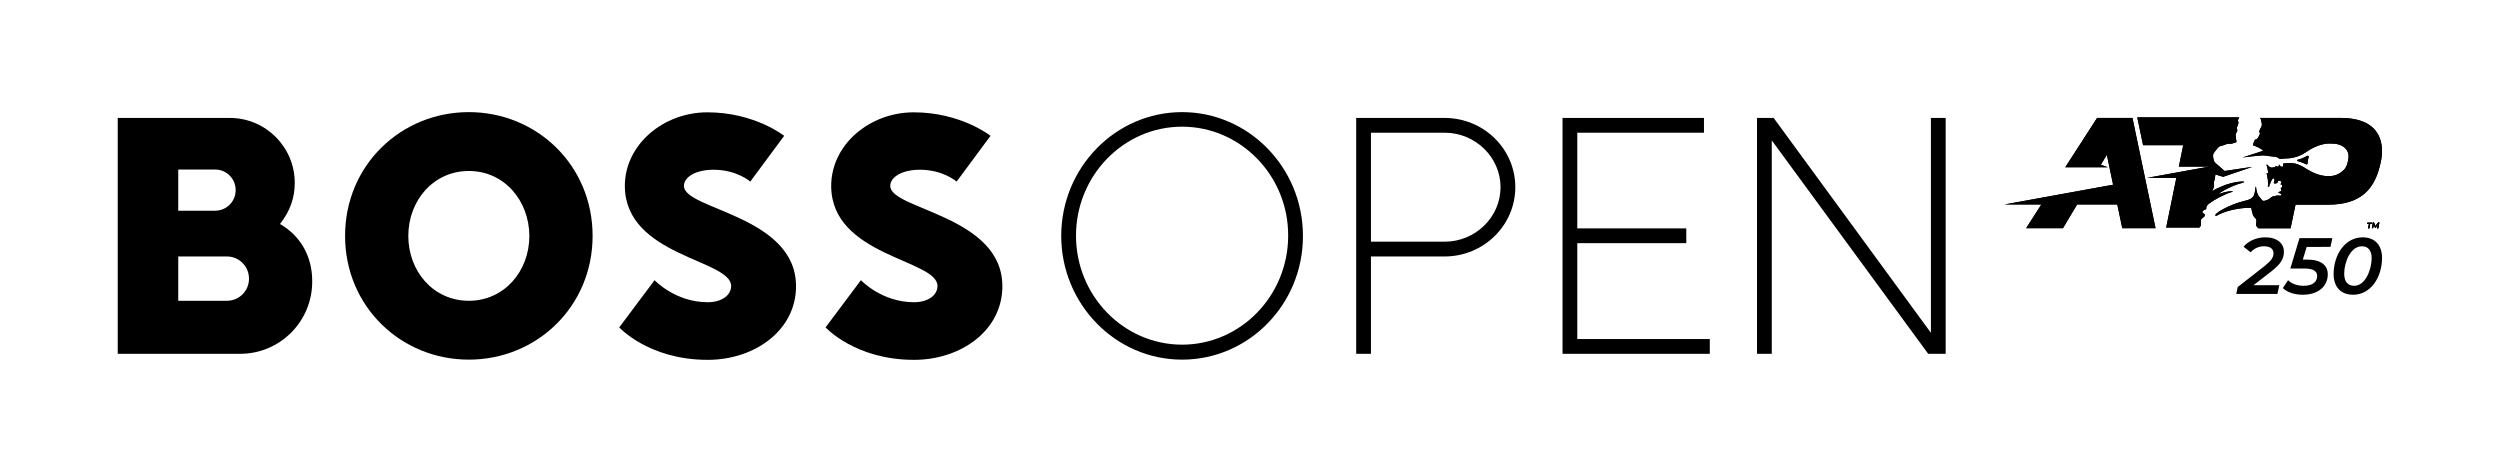
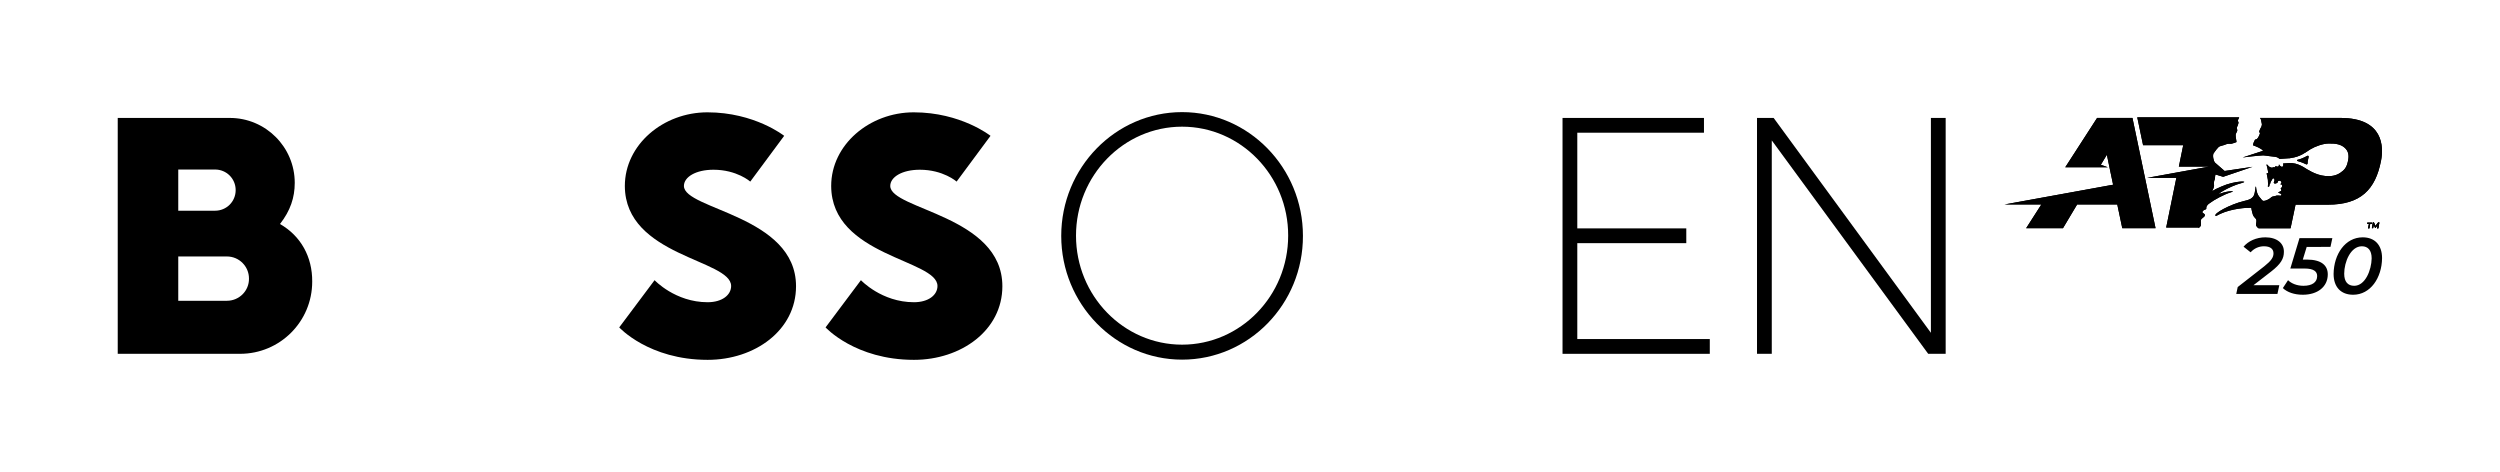
<svg xmlns="http://www.w3.org/2000/svg" xmlns:xlink="http://www.w3.org/1999/xlink" version="1.1" id="Logo_Konstruktion" x="0px" y="0px" viewBox="0 0 1201.9 226.8" style="enable-background:new 0 0 1201.9 226.8;" xml:space="preserve">
  <style type="text/css">
	.st0{clip-path:url(#SVGID_00000013152208864909581700000007224943213275584415_);}
	.st1{clip-path:url(#SVGID_00000030486909264148995980000005447367871798686348_);}
</style>
-   <path d="M225.4,82.2c-17,0-29.1,14.2-29.1,31.2c0,17,12,31.2,29.1,31.2c17,0,29.1-14.2,29.1-31.2C254.4,96.4,242.4,82.2,225.4,82.2z   M225.4,172.9c-32.6,0-59.5-25.5-59.5-59.5c0-34,26.9-59.5,59.5-59.5c32.6,0,59.5,25.5,59.5,59.5C284.9,147.4,258,172.9,225.4,172.9  z" />
  <path d="M351.5,137.5c0,4.3-4.3,7.8-11.3,7.8c-15.6,0-25.5-10.6-25.5-10.6l-17,22.7c0,0,14.2,15.6,42.5,15.6  c22.7,0,42.5-14.2,42.5-35.4c0-34-53.9-36.8-53.9-48.2c0-4.3,5.7-7.8,14.2-7.8c11.3,0,17.7,5.7,17.7,5.7l16.3-22  c0,0-14.2-11.3-36.9-11.3c-21.3,0-39.7,15.6-39.7,35.4C300.5,123.3,351.5,124.7,351.5,137.5z" />
  <path d="M134.6,107.7c5-6.4,7.1-12.7,7.1-19.8c0-17.2-14-31.2-31.2-31.2l-53.9,0v113.4h58.8c19.2,0,34.7-15.5,34.7-34.7  C150.2,123.5,144.6,113.4,134.6,107.7z M85.7,81.5h17.7c5.5,0,9.9,4.4,9.9,9.9c0,5.5-4.4,9.9-9.9,9.9l-17.7,0V81.5z M109.1,144.6  H85.7v-21.3h23.4c5.9,0,10.6,4.8,10.6,10.6C119.8,139.8,115,144.6,109.1,144.6z" />
  <path d="M450.7,137.5c0,4.3-4.3,7.8-11.3,7.8c-15.6,0-25.5-10.6-25.5-10.6l-17,22.7c0,0,14.2,15.6,42.5,15.6  c22.7,0,42.5-14.2,42.5-35.4c0-34-53.9-36.8-53.9-48.2c0-4.3,5.7-7.8,14.2-7.8c11.3,0,17.7,5.7,17.7,5.7l16.3-22  c0,0-14.2-11.3-36.9-11.3c-21.3,0-39.7,15.6-39.7,35.4C399.7,123.3,450.7,124.7,450.7,137.5z" />
  <g>
    <path d="M568.3,172.9c-32,0-58.1-26.7-58.1-59.5c0-32.8,26.1-59.5,58.1-59.5s58.1,26.7,58.1,59.5   C626.5,146.2,600.4,172.9,568.3,172.9z M568.3,60.9c-28.1,0-51,23.5-51,52.4c0,28.9,22.9,52.4,51,52.4c28.1,0,51-23.5,51-52.4   C619.4,84.5,596.5,60.9,568.3,60.9z" />
-     <path d="M659.1,170.1H652V56.7h42.5c18.8,0,34,14.9,34,33.3s-15.3,33.3-34,33.3h-35.4V170.1z M659.1,116.2h35.4   c14.8,0,26.9-11.8,26.9-26.2s-12.1-26.2-26.9-26.2h-35.4V116.2z" />
  </g>
  <polygon points="758.3,163 758.3,116.9 810.7,116.9 810.7,109.8 758.3,109.8 758.3,63.8 819.2,63.8 819.2,56.7 751.2,56.7   751.2,170.1 822,170.1 822,163 " />
  <polygon points="935.4,170.1 935.4,56.7 928.3,56.7 928.3,160 852.7,56.7 844.7,56.7 844.7,170.1 851.8,170.1 851.8,67.5 927,170.1   " />
  <g>
    <path d="M1138.9,107.7h-0.9l0.1-0.5h2.4l-0.1,0.5h-0.9l-0.4,2.2h-0.6L1138.9,107.7z M1143.9,107.2l-0.5,2.7h-0.6l0.3-1.6l-1,1.3   h-0.3l-0.6-1.4l-0.3,1.6h-0.6l0.5-2.7h0.5l0.7,1.7l1.3-1.7H1143.9z" />
    <g>
      <g>
        <defs>
          <path id="SVGID_1_" d="M1138.9,107.5h-0.9l0.1-0.5h2.4l-0.1,0.5h-0.9l-0.4,2.2h-0.6L1138.9,107.5z M1143.9,107l-0.5,2.7h-0.6      l0.3-1.6l-1,1.3h-0.3l-0.6-1.4l-0.3,1.6h-0.6l0.5-2.7h0.5l0.7,1.7l1.3-1.7H1143.9z" />
        </defs>
        <use xlink:href="#SVGID_1_" style="overflow:visible;" />
        <clipPath id="SVGID_00000143576775018737296830000018382742053775869858_">
          <use xlink:href="#SVGID_1_" style="overflow:visible;" />
        </clipPath>
        <rect x="1136.1" y="105.2" style="clip-path:url(#SVGID_00000143576775018737296830000018382742053775869858_);" width="8" height="5.4" />
      </g>
      <g>
        <defs>
          <path id="SVGID_00000091734627985867000040000013630482558054784431_" d="M1083.4,137.1h12.4l-0.9,4.2h-19.8l0.7-3.3l12.8-10      c3.4-2.7,4.4-4.3,4.4-6.2c0-2.1-1.5-3.4-4.6-3.4c-2.4,0-4.7,1-6.4,2.9l-3.4-2.7c2.3-2.7,6.1-4.5,10.5-4.5c5.6,0,9,2.9,8.9,7      c0,3.2-1.4,5.8-6.2,9.5L1083.4,137.1z M1109,118.6l-1.9,6.2h2c6.9,0,10.1,2.8,10,7.3c-0.1,5.8-4.9,9.6-12,9.6      c-4.1,0-7.5-1.2-9.6-3.2l2.5-3.8c1.6,1.6,4.3,2.7,7.4,2.7c4.2,0,6.6-1.7,6.6-4.7c0-2.2-1.7-3.6-6-3.6h-6.9l4.4-14.6h15.8      l-0.9,4.2H1109z M1121.9,131.7c0.1-9.5,5.6-17.6,14-17.6c5.8,0,9.3,3.7,9.3,10c-0.1,9.5-5.6,17.6-13.9,17.6      C1125.4,141.7,1121.9,138,1121.9,131.7z M1140.2,124.2c0-3.9-1.8-5.8-4.7-5.8c-5.4,0-8.5,7.5-8.5,13.2c0,3.9,1.8,5.8,4.8,5.8      C1137.1,137.4,1140.1,129.9,1140.2,124.2z" />
        </defs>
        <use xlink:href="#SVGID_00000091734627985867000040000013630482558054784431_" style="overflow:visible;" />
        <clipPath id="SVGID_00000160175045723400767370000014829516133408184728_">
          <use xlink:href="#SVGID_00000091734627985867000040000013630482558054784431_" style="overflow:visible;" />
        </clipPath>
      </g>
      <g>
        <defs>
          <path id="SVGID_00000067228563138918087610000004529675191830190246_" d="M1025.2,56.7l11.1,53h-16l-2.4-11.4h-19.3l-6.8,11.4      h-17.7l7.3-11.4l-17.7,0l52.2-9.5l-1.6-7.6h0l-1.4-6.8l-2.9,4.8l3.3,1.2l-20.4,0l15.3-23.7H1025.2z M1125.2,56.7h-38.7      c0.2,0.2,0.3,0.4,0.4,0.6c0.2,0.5,0.2,0.9,0.3,1.3c0.1,0.8,0.3,0.9,0.2,1.5c-0.2,1.1-0.4,1-0.7,1.7c-0.4,0.7-0.6,1.5-0.6,1.7      c0,0,0,0.1,0,0.1c0.1,0,0.4,0,0.4,0.4c0,0.5-0.6,1.5-0.7,1.8c-0.2,0.3-0.5,0.9-0.9,1.1c-0.6,0.3-0.7,0.1-0.8,0.3      s-0.6,1.2-0.7,1.5c-0.1,0.4-0.2,0.8-0.2,1.1c0,0.1,0,0.1,0.1,0.1c1.1,0.4,4,1.5,4.7,2.6l-9.8,3.2c1.4-0.2,2.9-0.3,4.2-0.5      c1.8-0.2,4.8-0.5,5.7-0.5c0.9,0,2.1,0.3,2.4,0.3c1.1,0.2,2.2,0.2,3.4,0.4s1.6,0.7,1.8,0.8c0.1,0,0.3,0.2,0.3,0.2      c1.5-0.1,3.8-0.3,4.3-0.3c0.3,0,0.8,0,0.9-0.1c4.7-0.6,7.3-2.8,9.5-4.2c2.5-1.5,6.2-2.8,8.9-2.8c3.5-0.1,5.9,0.5,7.6,2      c1.7,1.5,2.3,3.5,1.6,6.5c-0.6,2.9-1.6,4.2-3.7,5.6s-4.5,1.8-7.3,1.5c-4.6-0.4-8.8-3.3-10.4-4.3c-1.4-0.8-3.3-1.7-5.5-1.9      c-0.2,0-0.8,0-1.3,0c-0.1,0-1.9,0.1-3,0.2c0.1,0.4,0.2,0.8,0.1,0.8c0,0.6-0.3,0.8-0.7,0.8c-0.3,0-1.1-0.6-1.3-1.1      c0,0-0.1-0.1-0.1,0c0,0.1,0,0.2,0,0.3c0,0.2-0.1,0.6-0.4,0.7c-0.3,0.1-0.7,0-1-0.2c-0.1-0.1-0.2,0-0.3,0.1      c-0.1,0.3-0.2,0.6-0.8,0.4c-0.4,0-0.4,0.1-0.6,0.2c-0.7,0.1-1-0.2-1.6-0.5c-0.6-0.3-0.4-0.8-0.9-0.9c-0.1,0-0.3-0.1-0.4-0.1      c0.3,1,0.6,2.1,0.9,4c0,0.1,0,0.1-0.1,0.1l-0.6,0.1c-0.1,0-0.1,0.1-0.1,0.1c0.1,0.7,0.5,2.1,0.6,3.1c0.1,1.8,0.1,2.3,0,3.2      c0,0.1,0,0.1,0.1,0.1c0.2,0,0.5-0.1,0.6-0.3c0-0.4,0.2-1,0.2-1c0.1-0.1,0.1-0.2,0.2-0.2c0-0.1,0.1-0.1,0.1-0.2l0.1-0.5      c0-0.1,0.1-0.2,0.1-0.2l0.8-1.4c0,0,0.2-0.4,0.5-0.3c0,0,0.5,0.3,0.5,0.8c0,0.5-0.4,1.2-0.4,1.2l0.3,0.5c0,0,0.6,0.2,1.2-0.2      c0,0,0.2-0.1,0.5-0.4c-0.1-0.4,0.2-0.9,1.1-0.7c0.3,0.1,1.2,0.9,0.1,1.6c0,0,0,0.1,0,0.1c1.2-0.1,1.1,1.4,0.2,1.9      c-0.1,0-0.1,0.1,0,0.2c0.1,0.2,0.3,0.5,0.3,0.8c0,0,0,0.4-1.2,0.8c0,0-0.4,0.1-0.2,0.4c0.1,0.1,0.3,0.1,0.5,0.2      c0,0,1.1,0.2,0.9,0.9c0,0-0.2,0.5-1.2,0.2c0,0-0.6,0-1,0c-0.2,0.1-1,0.3-2,0.5c-0.2,0-0.4,0.2-0.6,0.3c0,0,0,0,0,0      c-0.7,0.8-2.7,1.8-3.6,1.8c-1,0-1.1-0.8-1.9-1.6c-1.4-1.5-1.7-3.4-1.9-5.2c0-0.1-0.2-0.1-0.2,0c-0.3,2.2-0.4,4.2-1.6,5.2      c-0.7,0.7-1.9,1.2-3.8,1.6c-7.1,1.7-14.8,6.1-13.9,7.1c0.3,0.4,1.1-0.4,2.6-1c5.3-2.4,12.2-2.9,14.4-2.8c0.2,0,0.3,0.1,0.3,0.3      c0,0.3,0.1,0.7,0.3,1.6c0.2,0.7,0.4,1.9,1.1,2.6c1.3,1.2,1.1,1.7,0.8,3.4c-0.2,1.1,1.3,2,1.3,2h15.3l2.4-11.4h15.5      c15.9,0,22.9-7.3,25.6-21.1C1146,70.7,1146,56.7,1125.2,56.7z M1057,109.7c0.2-0.2,0.5-0.5,0.8-0.8c0.7-0.7,0.1-2.4,0.3-3.1      c0.2-0.9,1.7-1.3,1.9-2.2c0.3-1.2-2-1-0.9-2.2c0.7-0.8,1.7-0.5,1.6-1.3c-0.1-1.2,1.1-2.1,1.6-2.4c2.2-1.7,7.1-4.3,10.1-5.2      c3.1-0.9-1.2-0.8-4.8,0.5c-3.2,1.2,4.2-3.5,10.1-5c4.2-1.1-3.1-1.3-9.8,1.7c-2.1,0.9-3.3,1.5-4.2,2.1c0,0-0.1,0-0.1-0.1      c0.3-0.7,1-1.8,0.8-3c-0.1-0.8,0-1.7,0.3-2.3c0.3-0.5,0.1-1.8,0.4-2.4c0-0.1,0.1-0.1,0.1-0.1l3.6,1.1l14.1-4.8l-13.4,2l-4.6-4      c-0.7-0.7-1.3-3.4-0.7-4.5c1-1.5,2-2.6,2.4-3c0.6-0.6,2.6-0.8,3.5-1.3c1.1-0.5,1.9-0.2,2.7-0.3c0.7-0.2,2.1-0.6,2.4-0.8      c0,0,0,0,0,0c0-0.1,0-0.7-0.1-0.9c-0.2-1-0.3-1.9-0.3-2.6c0.1-0.8,0.8-1.6,0.8-2.1c0-0.6-0.4-1.1-0.1-1.7c0.3-0.5,0.4-0.9,0.7-2      c-0.1-0.6-0.5-0.9-0.2-1.5c0.2-0.3,0.4-0.8,0.5-1.1h-49l2.8,13.4h19.3l-2.1,10.3l14.5,0l-29.7,5.4l14,0l-4.9,23.9H1057z       M1108.7,79c0.3,0.2,0.7-0.1,0.7-0.5c0-1.3,0.3-1.9,0.5-3c0.1-0.4-0.2-0.8-0.6-0.6c-2.2,1.2-3.7,1.7-4.7,1.9      c-0.1,0-0.3,0.1-0.3,0.3c0,0.2,0.1,0.3,0.2,0.3C1105.5,77.7,1106.9,78.1,1108.7,79z" />
        </defs>
        <use xlink:href="#SVGID_00000067228563138918087610000004529675191830190246_" style="overflow:visible;" />
        <clipPath id="SVGID_00000056418903605622786910000011030783657132220568_">
          <use xlink:href="#SVGID_00000067228563138918087610000004529675191830190246_" style="overflow:visible;" />
        </clipPath>
        <rect x="961.6" y="51.4" style="clip-path:url(#SVGID_00000056418903605622786910000011030783657132220568_);" width="187.8" height="58.3" />
      </g>
    </g>
  </g>
</svg>